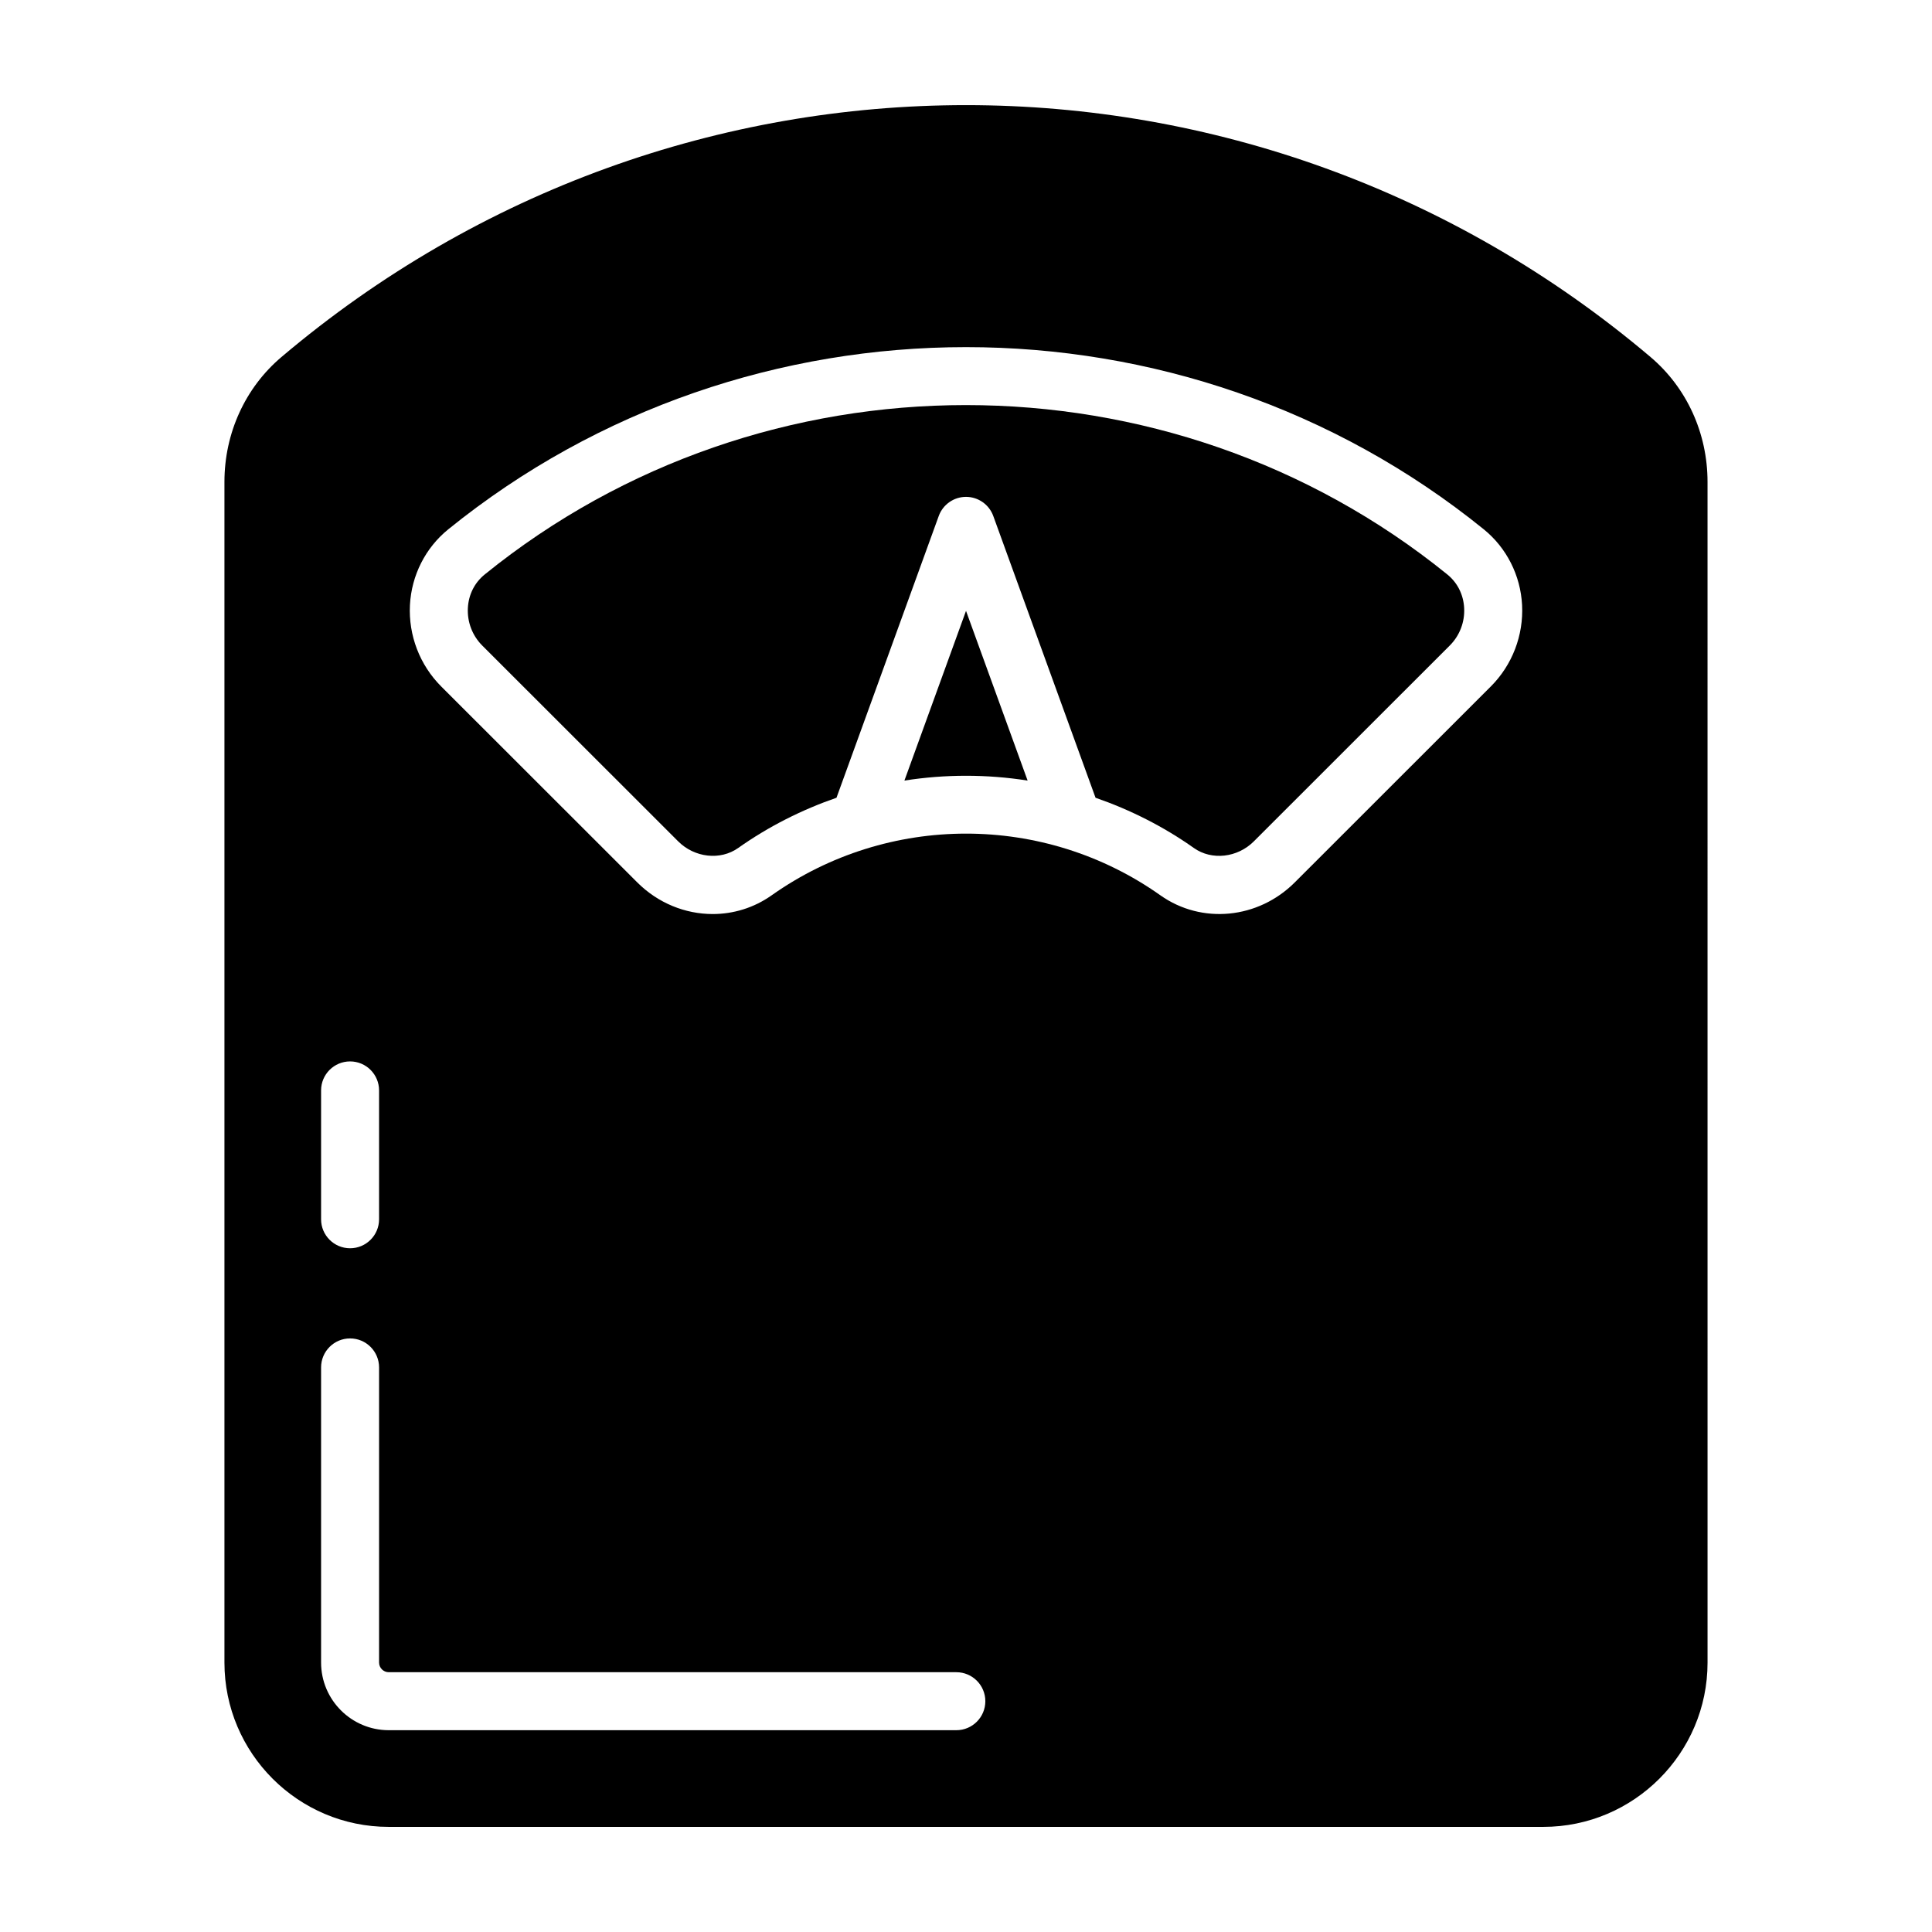
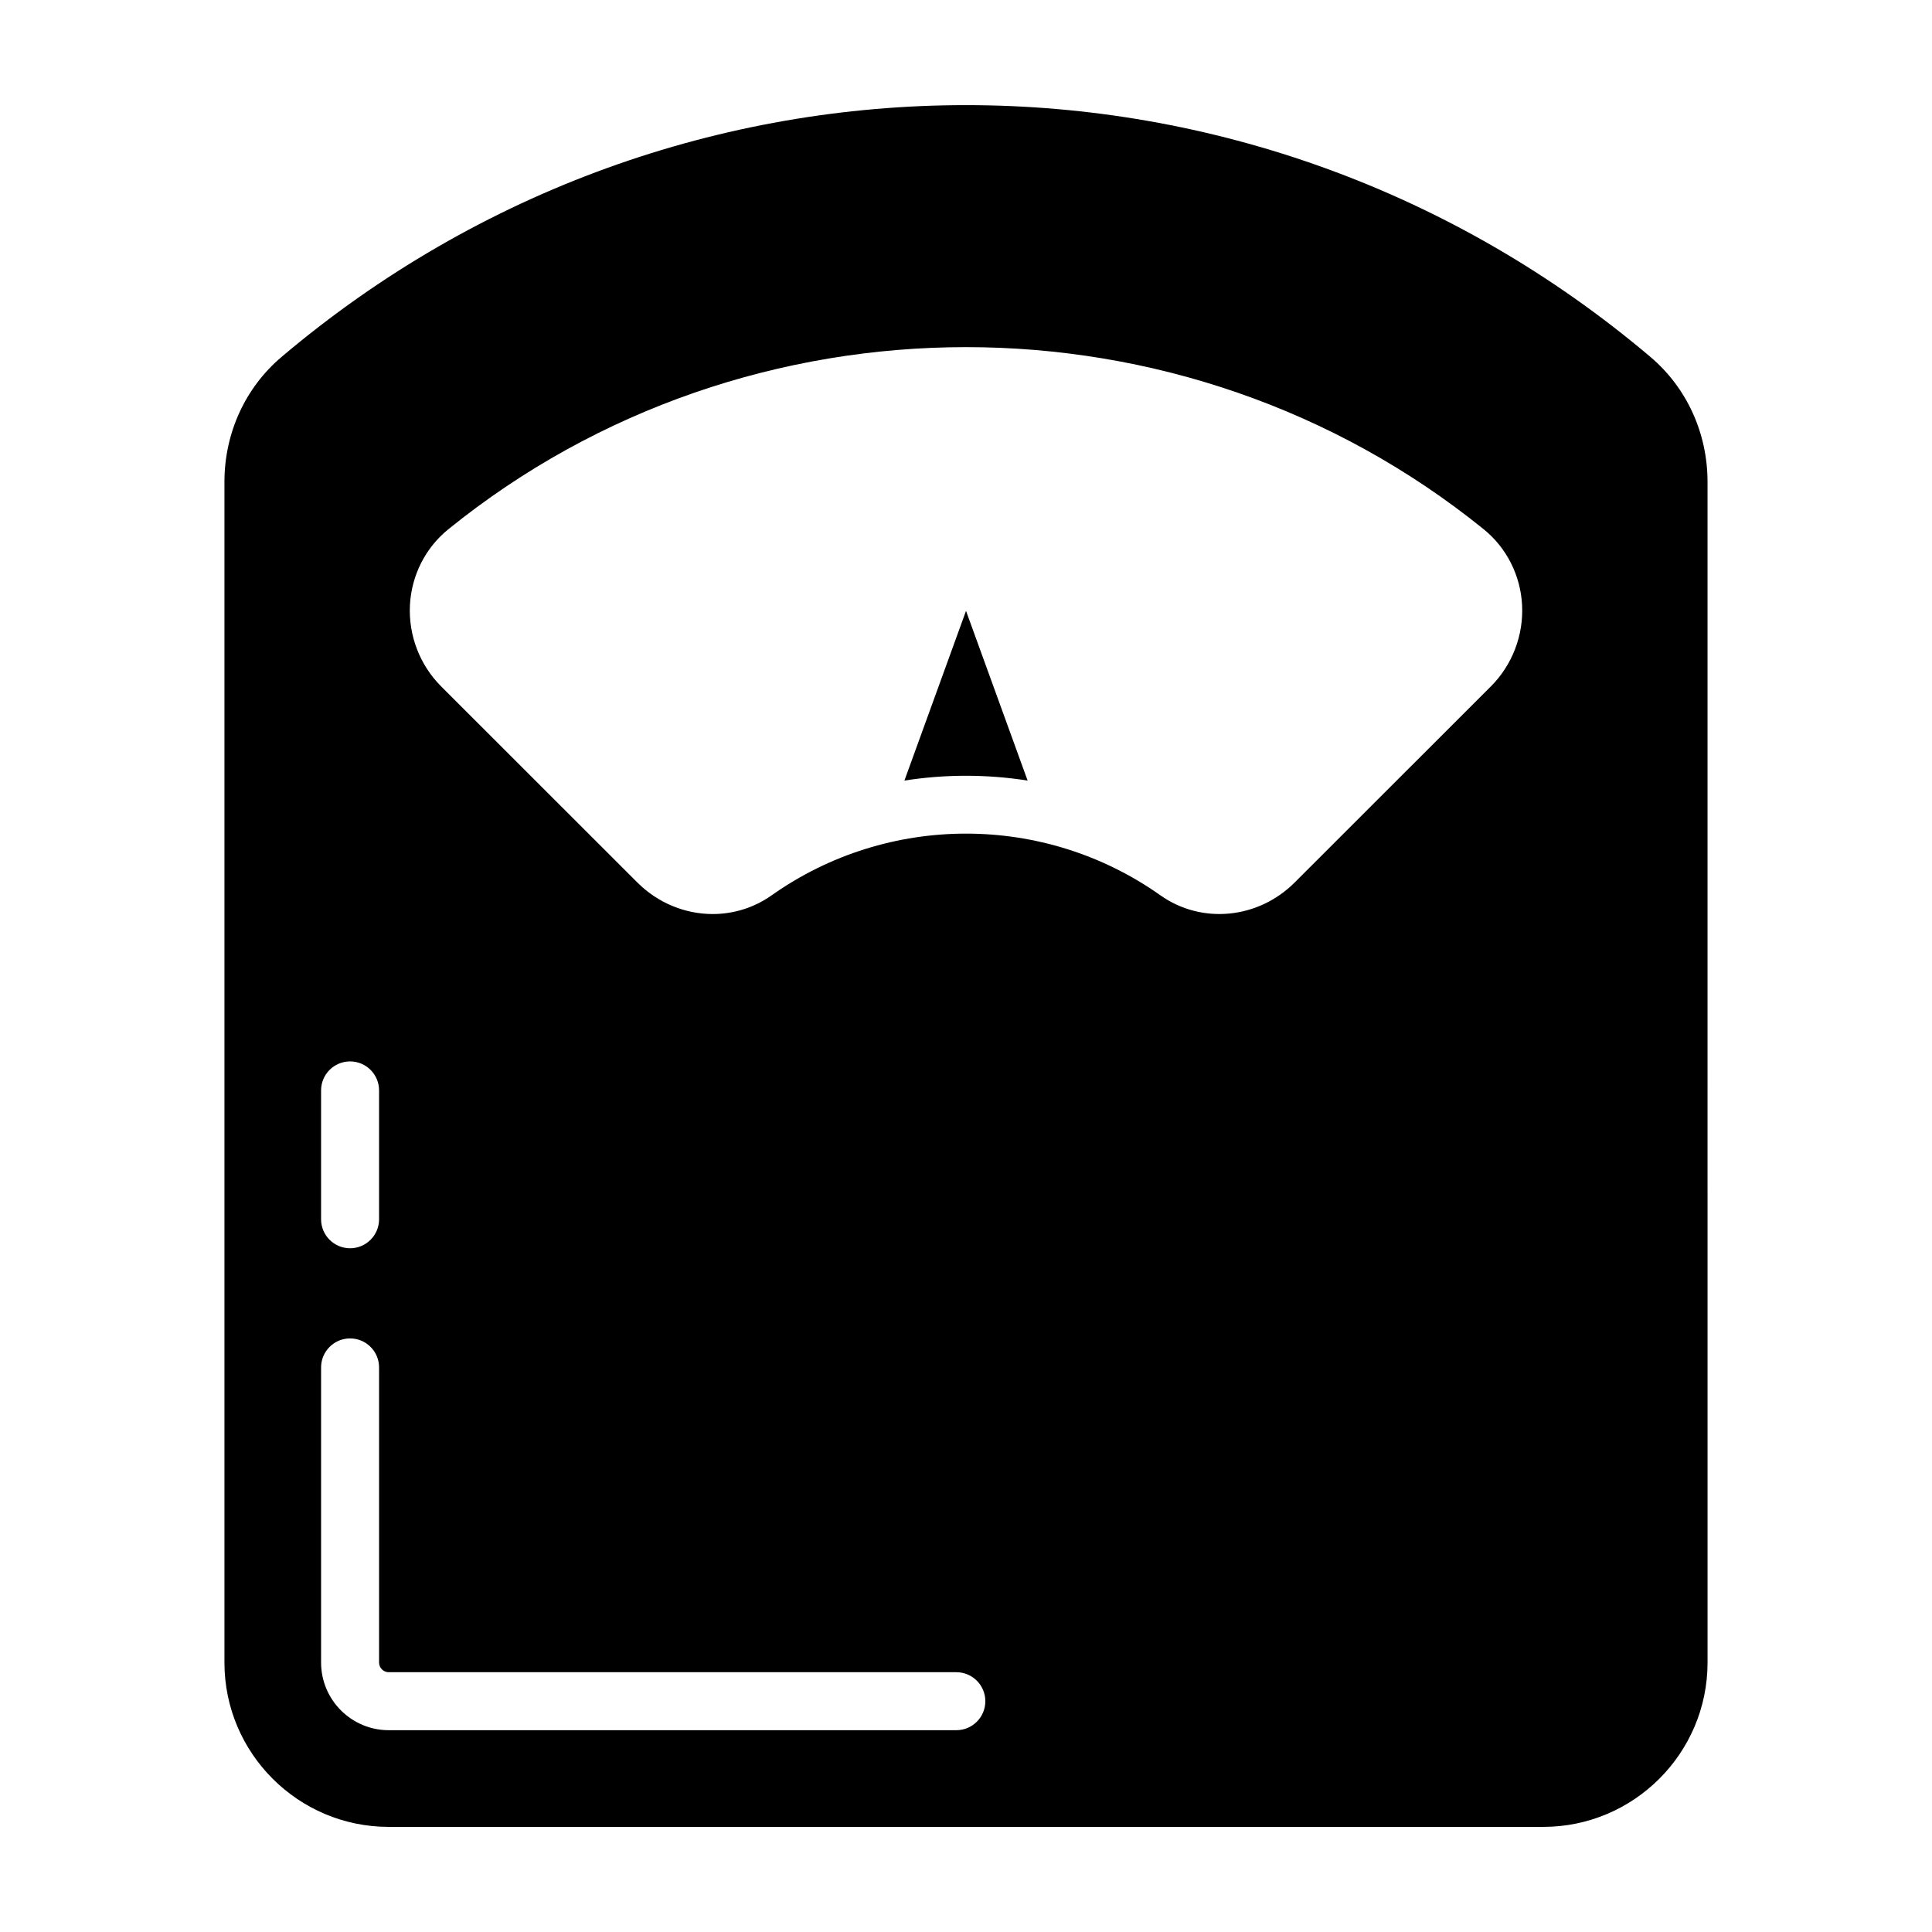
<svg xmlns="http://www.w3.org/2000/svg" fill="#000000" width="800px" height="800px" version="1.1" viewBox="144 144 512 512">
  <g>
-     <path d="m400 251.35c-45.293 0-90.586 14.957-127.53 44.875-2.707 2.188-4.297 5.352-4.481 8.914-0.195 3.695 1.191 7.312 3.801 9.926l51.938 51.906c4.332 4.332 11.156 5.102 15.879 1.766 8.148-5.766 16.945-10.16 26.07-13.324l27.102-74.676c1.105-3.035 3.992-5.062 7.223-5.062s6.117 2.027 7.223 5.062l27.102 74.676c9.125 3.164 17.926 7.559 26.07 13.324 4.723 3.34 11.539 2.574 15.879-1.766l51.938-51.914c2.609-2.606 3.996-6.223 3.801-9.918-0.184-3.562-1.777-6.727-4.477-8.914-36.953-29.918-82.246-44.875-127.54-44.875z" />
    <path d="m383.68 350.86c10.812-1.699 21.832-1.699 32.648 0l-16.324-44.977z" />
    <path d="m581.43 238.63c-52.566-44.516-117-66.77-181.43-66.77s-128.87 22.254-181.43 66.77c-9.59 8.125-15.09 20.18-15.09 33.074v312.9c0 24.004 19.535 43.539 43.539 43.539h305.96c24.004 0 43.539-19.535 43.539-43.539l-0.004-312.9c0-12.898-5.504-24.953-15.09-33.074zm-352.34 194.34c0-4.242 3.441-7.684 7.684-7.684 4.242 0 7.684 3.441 7.684 7.684v34.148c0 4.242-3.441 7.684-7.684 7.684-4.242 0-7.684-3.441-7.684-7.684zm168.35 169.55h-150.42c-9.883 0-17.93-8.043-17.93-17.93v-78.211c0-4.242 3.441-7.684 7.684-7.684 4.242 0 7.684 3.441 7.684 7.684v78.211c0 1.41 1.152 2.562 2.562 2.562h150.42c4.242 0 7.684 3.441 7.684 7.684s-3.441 7.684-7.684 7.684zm141.64-276.6c0 0.004 0 0.004-0.004 0.004l-51.922 51.895c-9.711 9.738-24.699 11.184-35.625 3.457-30.82-21.816-72.227-21.805-103.05 0-4.695 3.32-10.145 4.953-15.602 4.953-7.234 0-14.48-2.859-20.023-8.41l-51.926-51.895c-5.688-5.688-8.707-13.555-8.289-21.598 0.41-7.852 4.113-15.16 10.16-20.055 79.496-64.363 194.9-64.375 274.41 0 6.043 4.891 9.746 12.199 10.156 20.055 0.418 8.043-2.602 15.91-8.285 21.594z" />
  </g>
</svg>